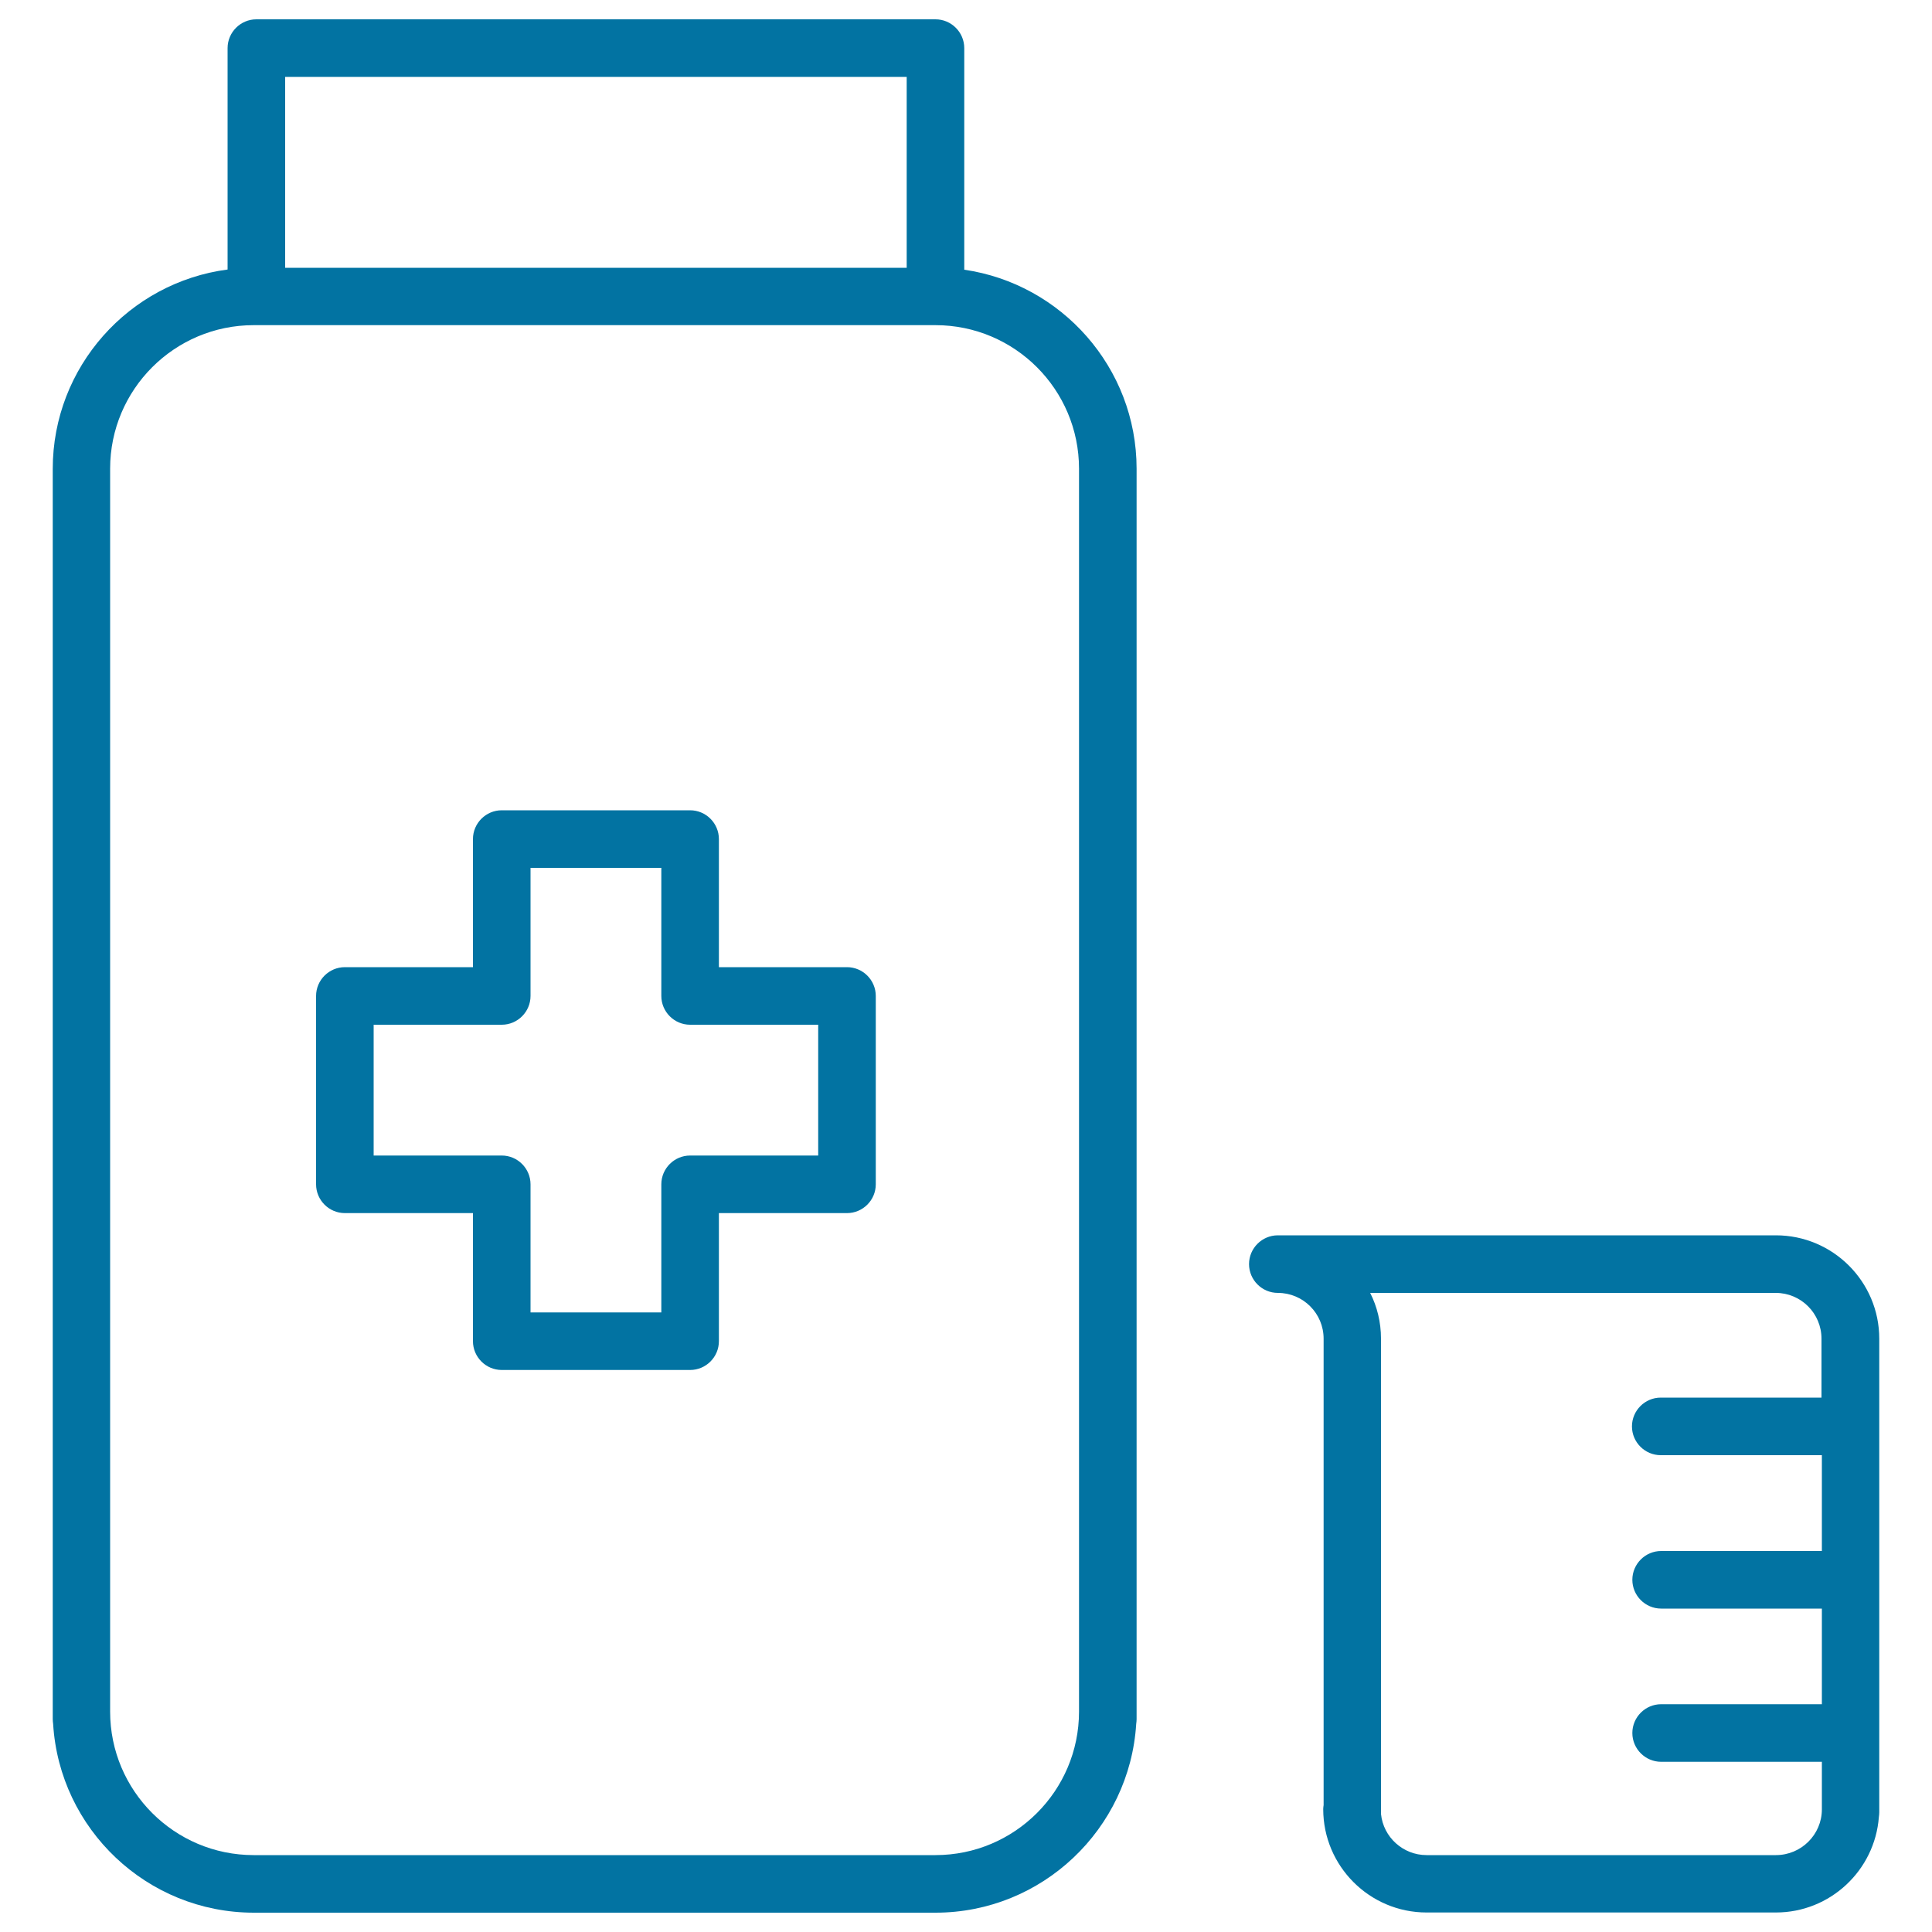
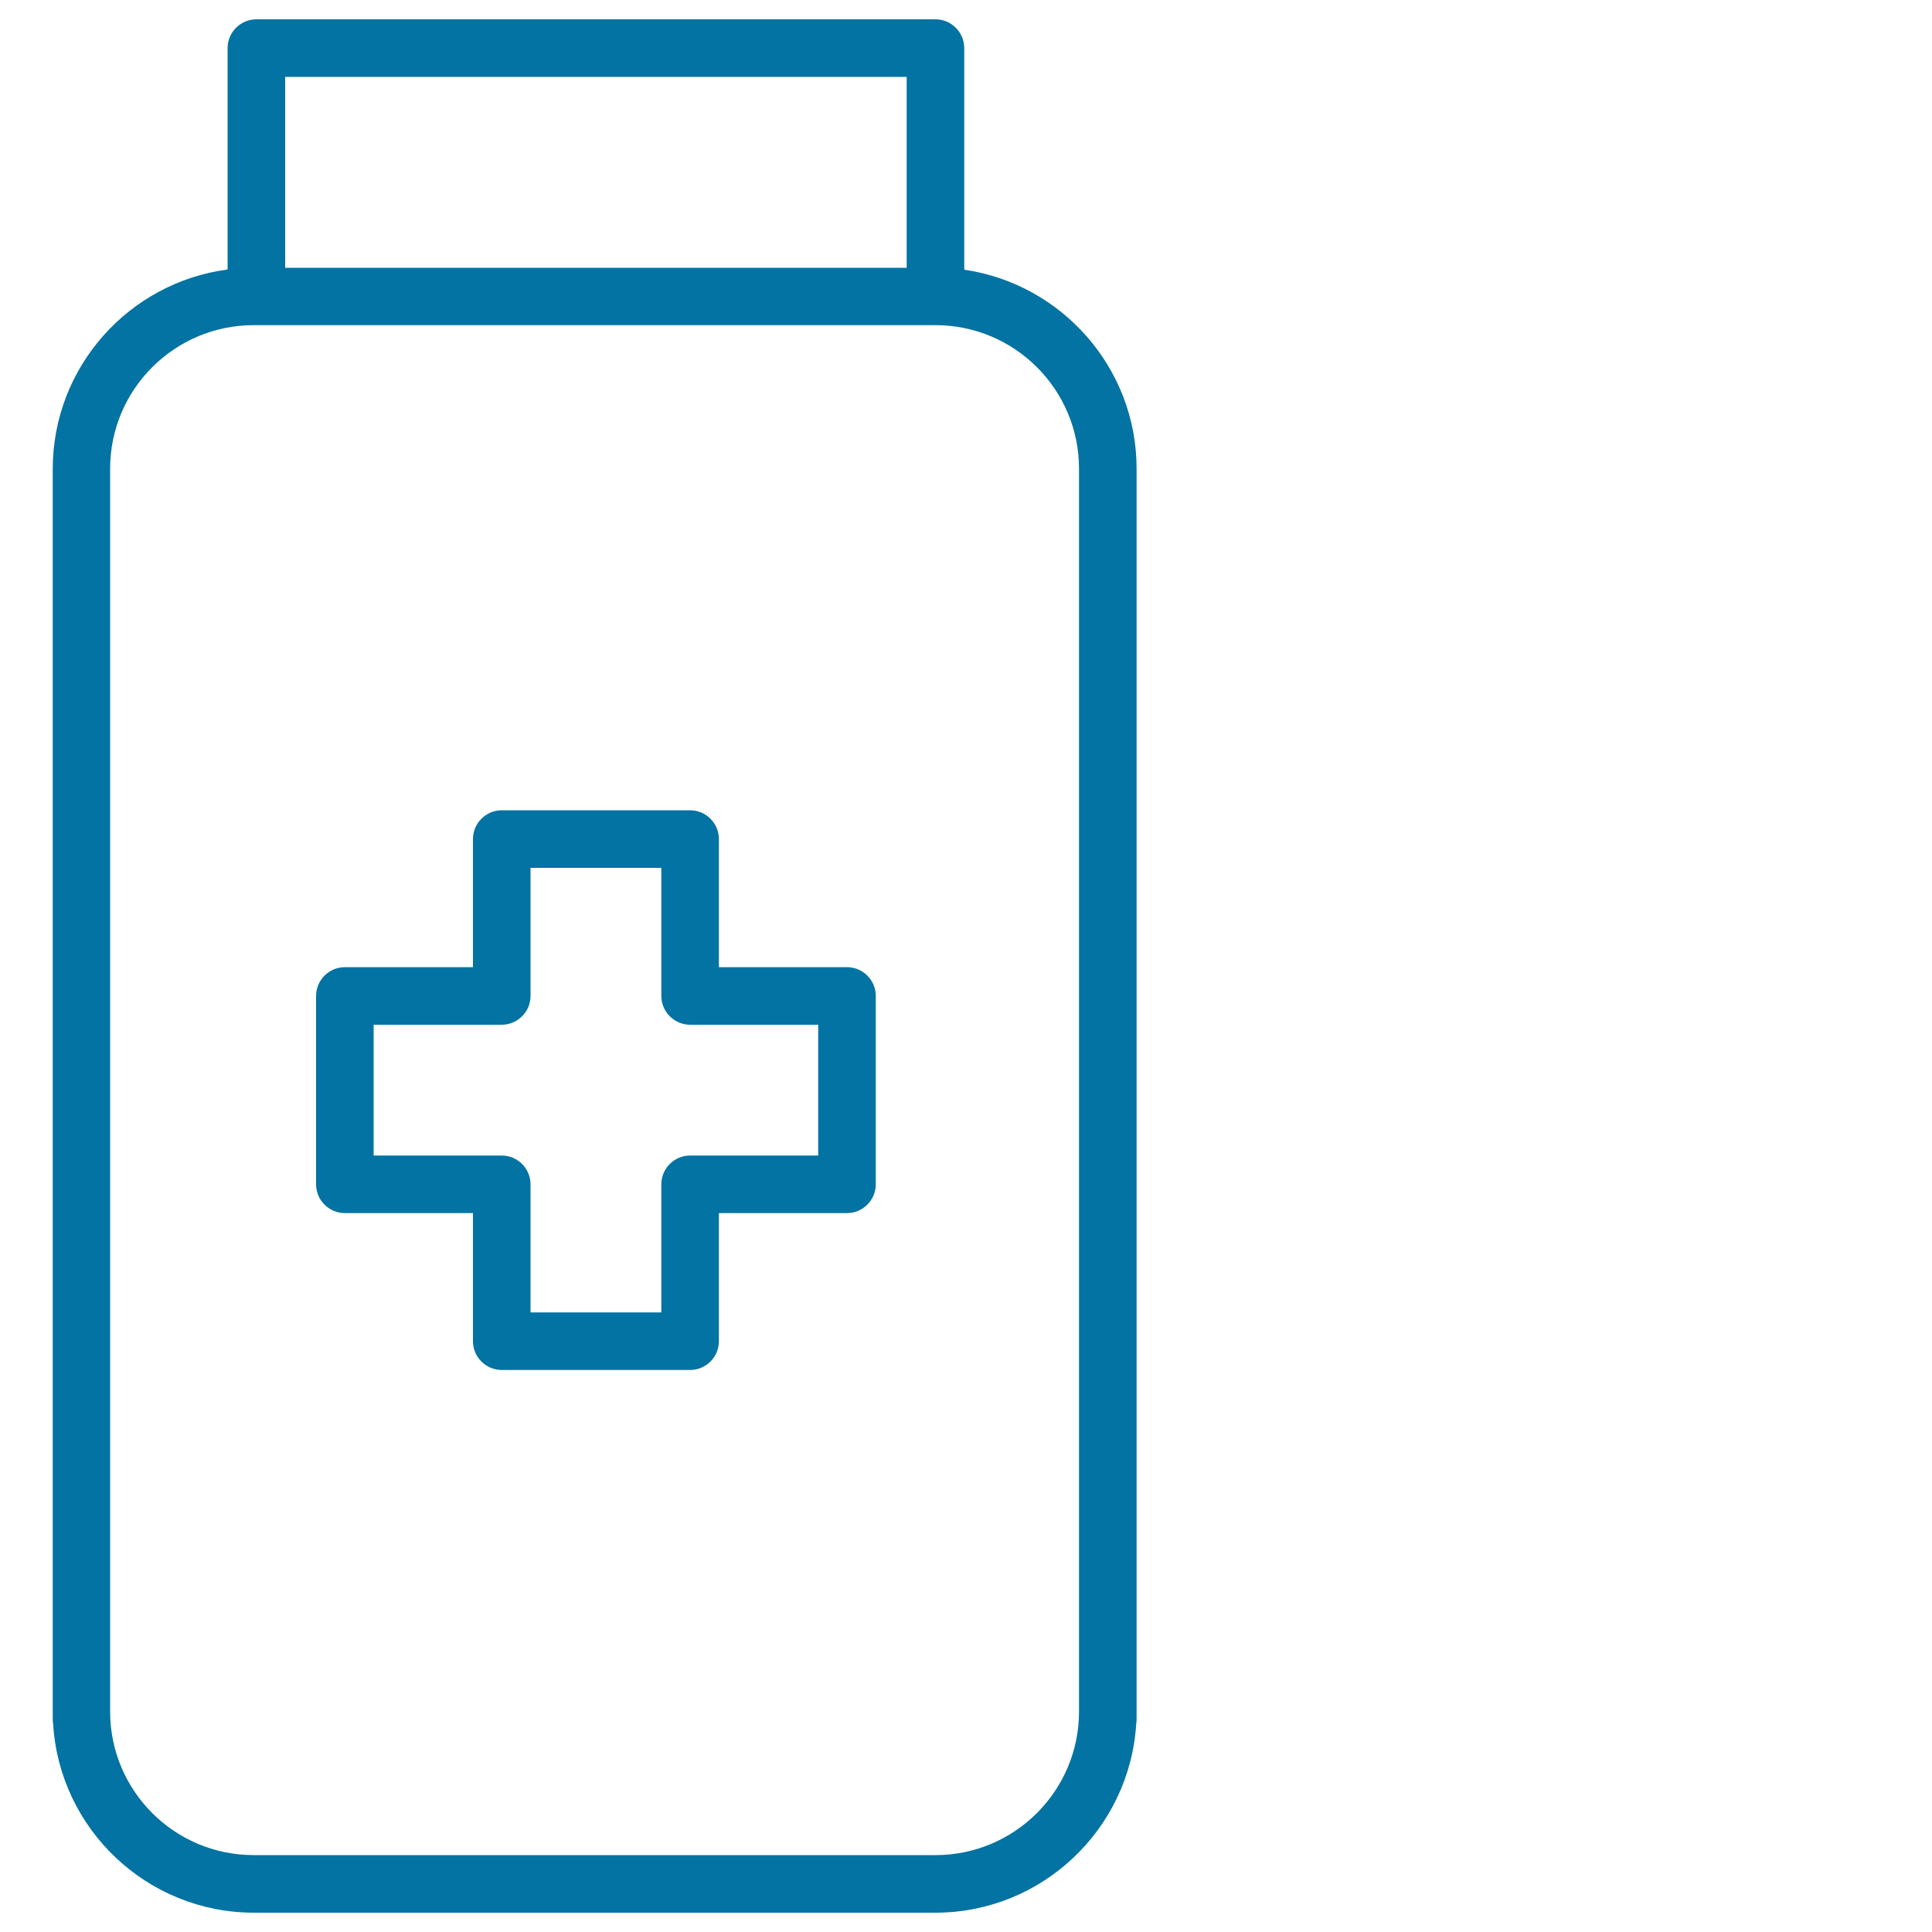
<svg xmlns="http://www.w3.org/2000/svg" viewBox="0 0 1000 1000" style="fill:#0273a2">
  <title>Babies Medicine SVG icon</title>
  <g>
    <g>
      <path d="M499.1,139.6V24.9c0-8.2-6.7-14.9-14.9-14.9H132.7c-8.2,0-14.9,6.7-14.9,14.9v114.6c-51,6.7-90.5,50.4-90.5,103.2v647.2c0,0.8,0.1,1.6,0.2,2.4c3.3,54.4,48.6,97.7,103.9,97.7h352.8c55.2,0,100.5-43.3,103.9-97.7c0.1-0.8,0.2-1.6,0.2-2.4V242.6C588.3,190.3,549.4,146.9,499.1,139.6z M147.6,39.8h321.7v98.8H147.6V39.8z M558.5,885.9c0,41-33.3,74.3-74.3,74.3H131.3c-41,0-74.3-33.3-74.3-74.3V242.6c0-41,33.3-74.3,74.3-74.3c0.2,0,0.4,0,0.7,0c0.2,0,0.4,0,0.7,0h351.5c41,0,74.3,33.3,74.3,74.3L558.5,885.9L558.5,885.9z" />
    </g>
    <g>
-       <path d="M919.2,639.4H661.4c-8.2,0-14.9,6.7-14.9,14.9c0,8.2,6.7,14.9,14.9,14.9c13.1,0,23.7,10.6,23.7,23.7v241.4c-0.1,0.7-0.2,1.4-0.2,2.1c0,29.5,24,53.5,53.5,53.5h180.8c28.1,0,51.2-21.8,53.3-49.4c0.1-0.8,0.2-1.6,0.2-2.4V692.9C972.7,663.4,948.7,639.4,919.2,639.4z M919.2,960.2H738.4c-12.2,0-22.4-9.3-23.6-21.3c0-0.3,0-0.5,0-0.8V692.9c0-8.5-2-16.6-5.6-23.7h209.9c13.1,0,23.7,10.6,23.7,23.7v30.5h-83.2c-8.2,0-14.9,6.7-14.9,14.9c0,8.2,6.7,14.9,14.9,14.9H943v49.6h-83.2c-8.2,0-14.9,6.7-14.9,14.9s6.7,14.9,14.9,14.9H943v49.5h-83.2c-8.2,0-14.9,6.7-14.9,14.9c0,8.2,6.7,14.9,14.9,14.9H943v24.6C943,949.6,932.3,960.2,919.2,960.2z" />
-     </g>
+       </g>
    <g>
      <path d="M438.4,500.6h-66.3v-66.3c0-8.2-6.7-14.9-14.9-14.9h-97.5c-8.2,0-14.9,6.7-14.9,14.9v66.3h-66.3c-8.2,0-14.9,6.7-14.9,14.9V613c0,8.2,6.7,14.9,14.9,14.9h66.3v66.3c0,8.2,6.7,14.9,14.9,14.9h97.5c8.2,0,14.9-6.7,14.9-14.9v-66.3h66.3c8.2,0,14.9-6.7,14.9-14.9v-97.5C453.3,507.3,446.6,500.6,438.4,500.6z M423.5,598.1h-66.3c-8.2,0-14.9,6.7-14.9,14.9v66.3h-67.7V613c0-8.2-6.7-14.9-14.9-14.9h-66.3v-67.7h66.3c8.2,0,14.9-6.7,14.9-14.9v-66.3h67.7v66.3c0,8.2,6.7,14.9,14.9,14.9h66.3V598.1z" />
    </g>
  </g>
</svg>